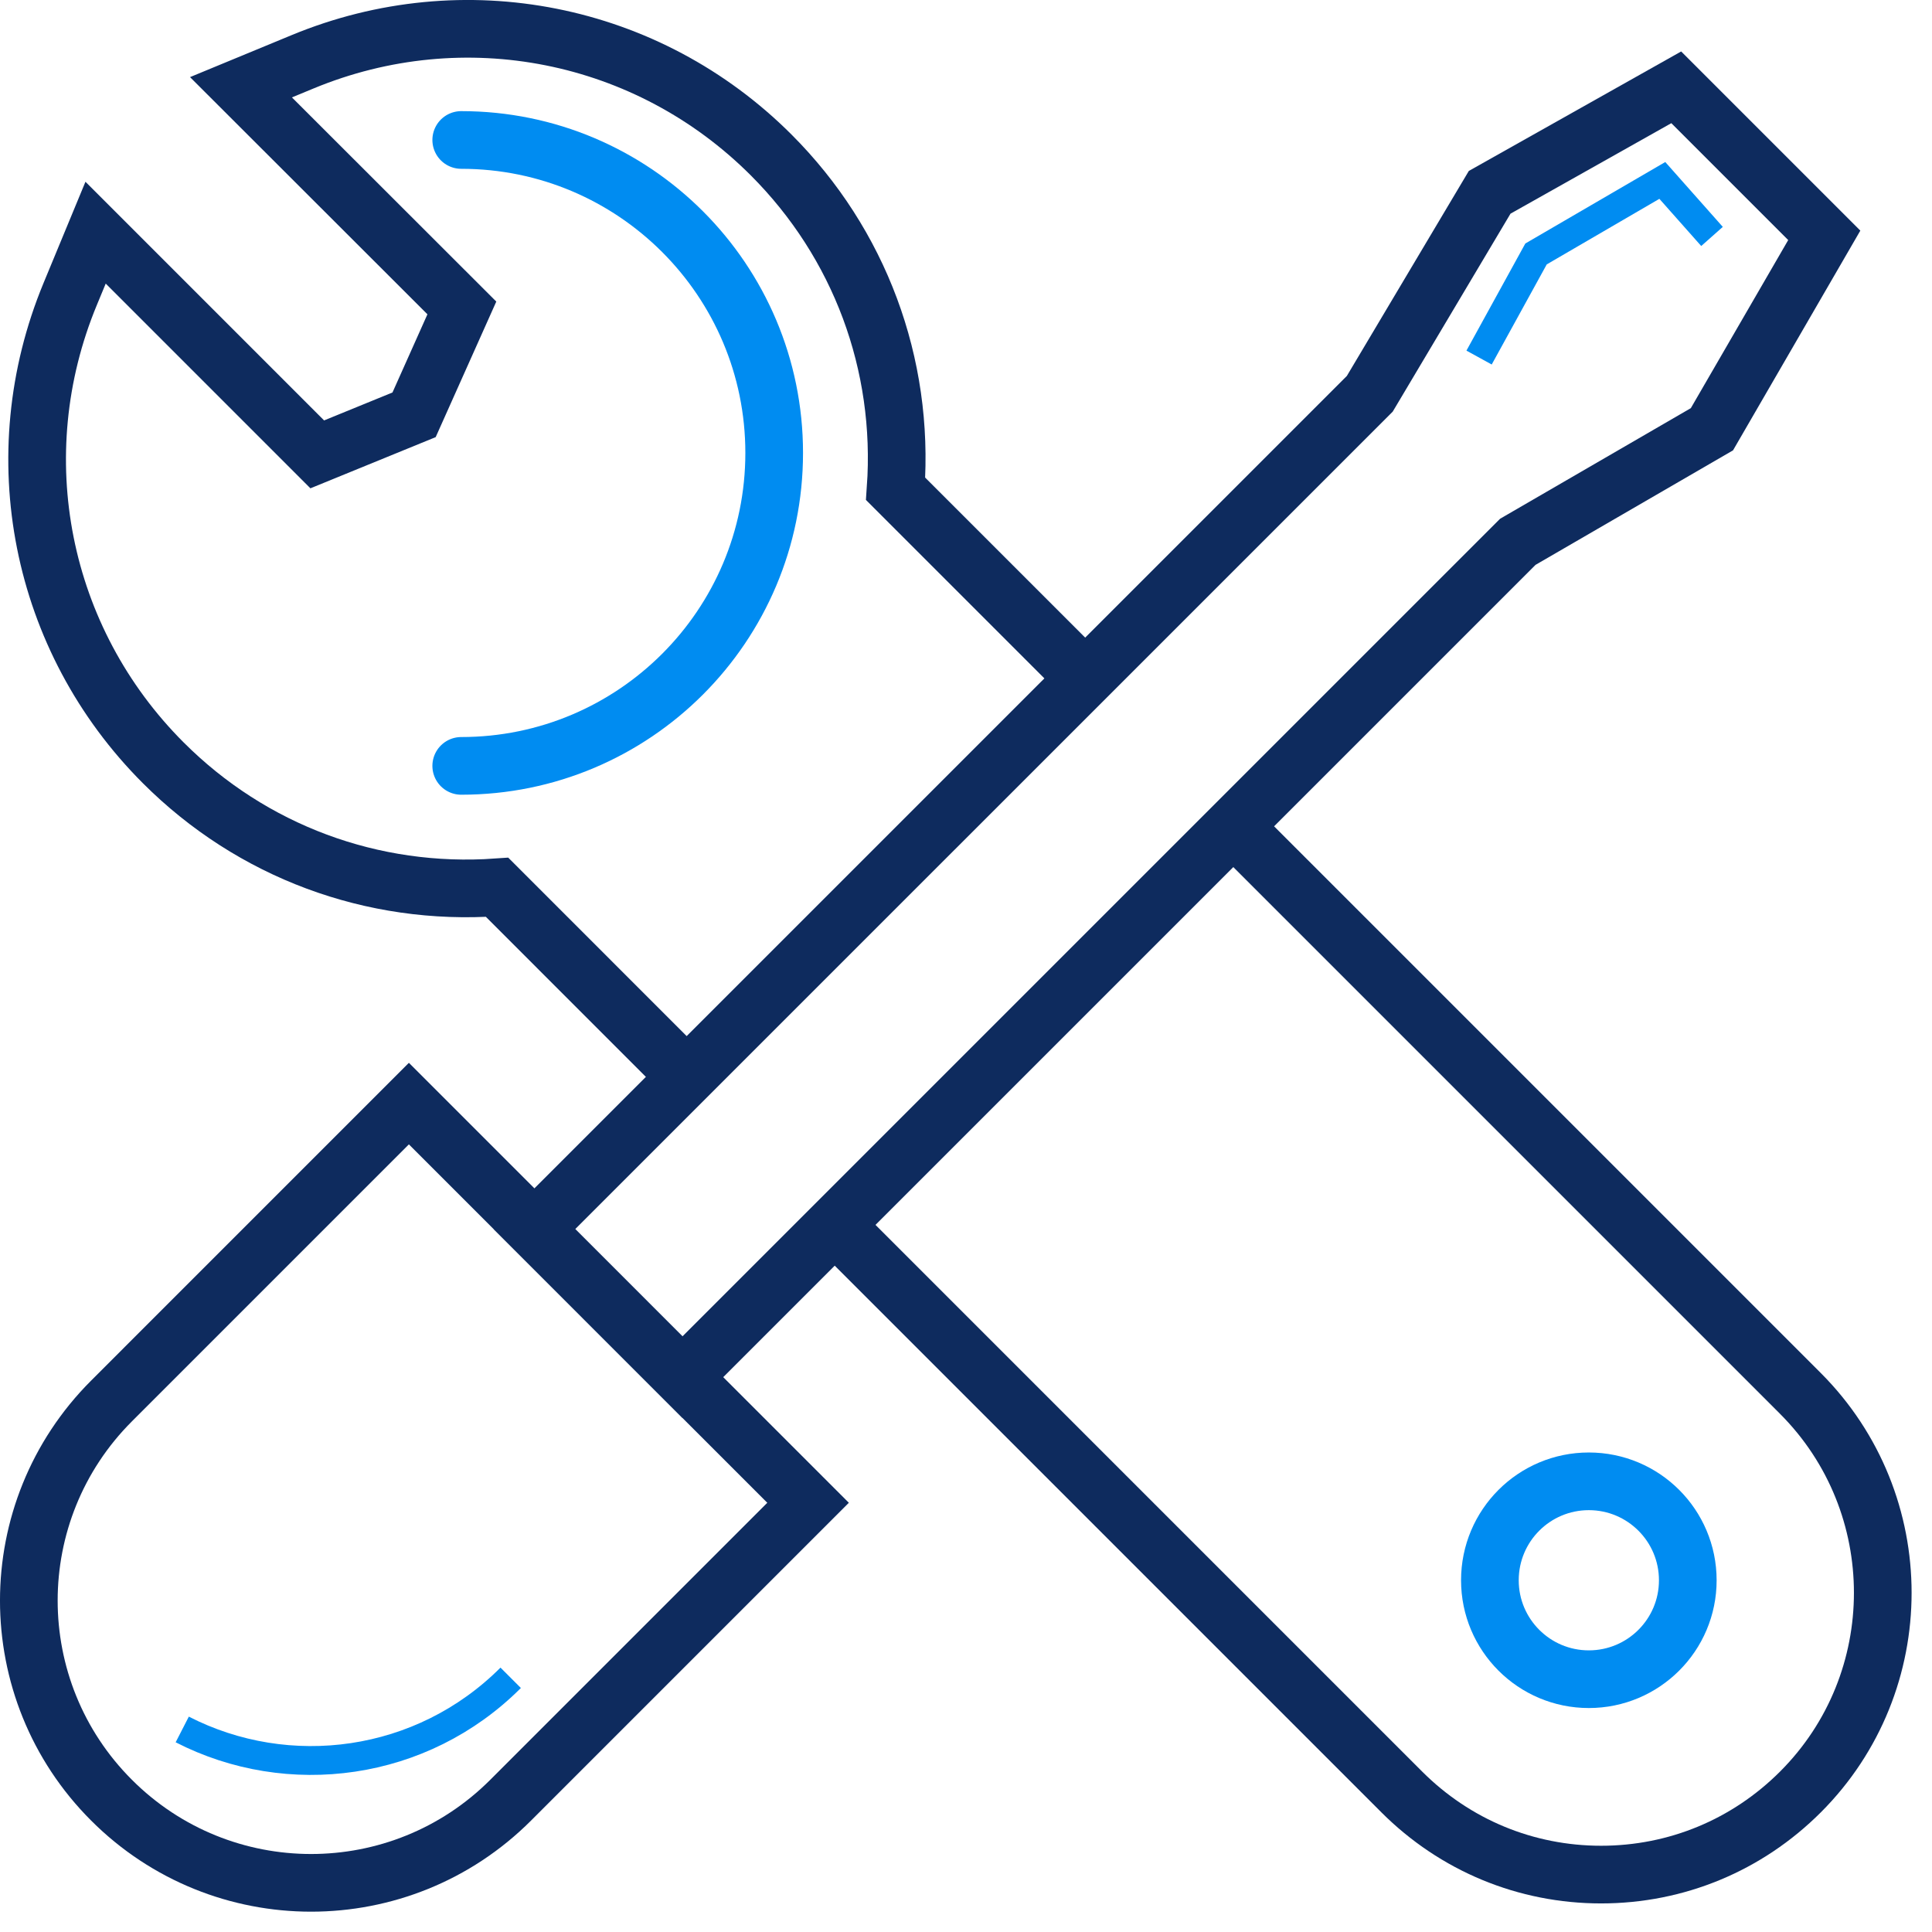
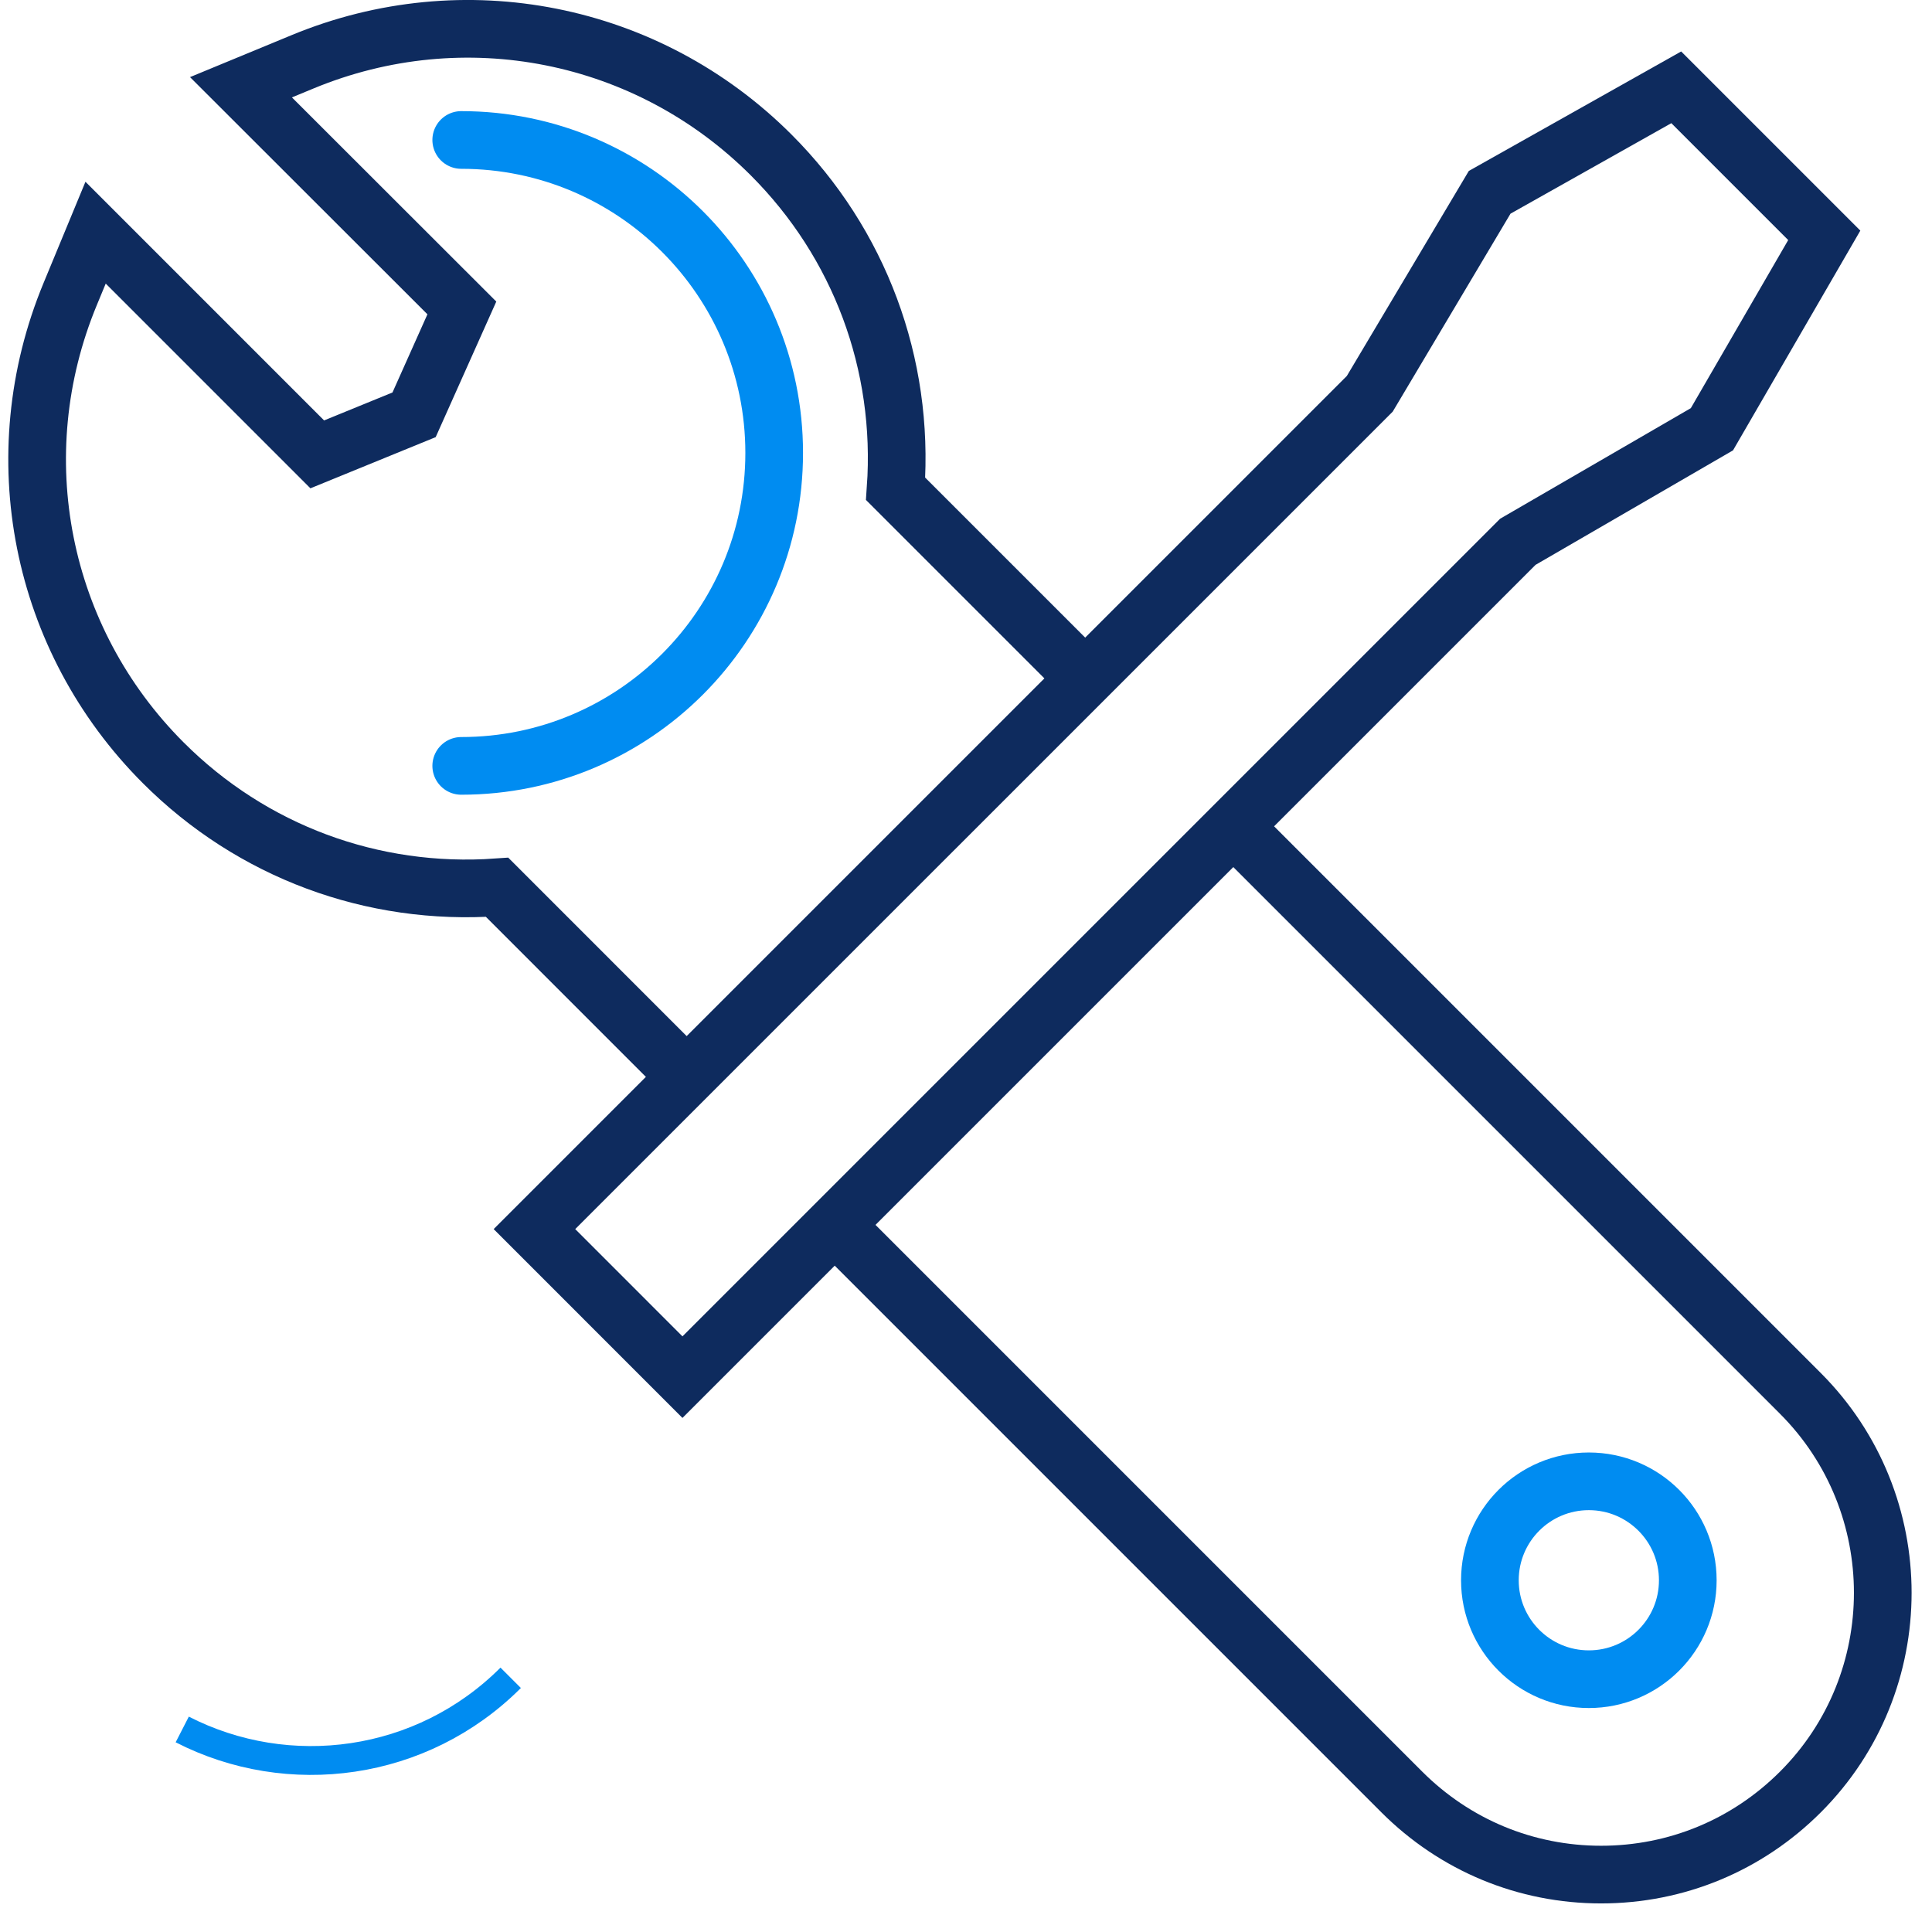
<svg xmlns="http://www.w3.org/2000/svg" width="67px" height="67px" viewBox="0 0 67 67" version="1.1">
  <title>Group 15</title>
  <desc>Created with Sketch.</desc>
  <g id="Page-1" stroke="none" stroke-width="1" fill="none" fill-rule="evenodd">
    <g id="HD-Desktop---Finance-Page-(Step-1)" transform="translate(-542, -1504)">
      <g id="Replacement-Boilers-Copy-4" transform="translate(450, 1505)">
        <g id="Replacement-Boilers">
          <g id="Group-13">
            <g id="Group-15" transform="translate(93, 0)">
              <path d="M28.148,41.679 L47.612,61.143 C49.461,62.992 51.915,64.009 54.525,64.009 C57.135,64.009 59.589,62.992 61.438,61.143 C65.244,57.338 65.244,51.136 61.438,47.324 L41.77,27.656 M36.632,22.525 L30.059,15.952 C30.365,11.628 28.815,7.446 25.742,4.373 C21.461,0.092 15.088,-1.174 9.491,1.144 L7.357,2.026 L15.017,9.679 L13.36,13.385 L10.002,14.757 L2.315,7.069 L1.432,9.202 C-0.886,14.8 0.38,21.173 4.662,25.454 C7.734,28.527 11.916,30.077 16.24,29.771 L22.813,36.345" id="Stroke-1" stroke="#0E2B5E" stroke-width="2" />
              <path d="M14.995,3.854 C20.989,3.854 25.848,8.713 25.848,14.707 C25.848,20.701 20.989,25.56 14.995,25.56" id="Stroke-3" stroke="#008CF1" stroke-width="2" stroke-linecap="round" />
              <path d="M54.099,57.233 C52.204,57.233 50.668,55.697 50.668,53.803 C50.668,51.907 52.204,50.371 54.099,50.371 C55.995,50.371 57.531,51.907 57.531,53.803 C57.531,55.697 55.995,57.233 54.099,57.233 Z" id="Stroke-5" stroke="#008CF1" stroke-width="2" stroke-linecap="round" />
-               <path d="M2.867,61.428 L2.867,61.428 C-0.956,57.606 -0.956,51.408 2.867,47.585 L13.18,37.272 L27.023,51.115 L16.71,61.428 C12.888,65.251 6.689,65.251 2.867,61.428 Z" id="Stroke-7" stroke="#0E2B5E" stroke-width="2" />
              <polygon id="Stroke-9" stroke="#0E2B5E" stroke-width="2" points="58.368 13.886 51.637 17.789 22.667 46.758 17.534 41.624 46.503 12.656 50.66 5.669 57.131 2.028 62.264 7.161" />
              <path d="M16.71,57.185 C13.628,60.268 9.001,60.865 5.32,58.976" id="Stroke-11" stroke="#008CF1" />
-               <polyline id="Stroke-13" stroke="#008CF1" points="58.371 7.2 56.648 5.257 52.268 7.807 50.293 11.4" />
            </g>
          </g>
        </g>
      </g>
    </g>
  </g>
</svg>